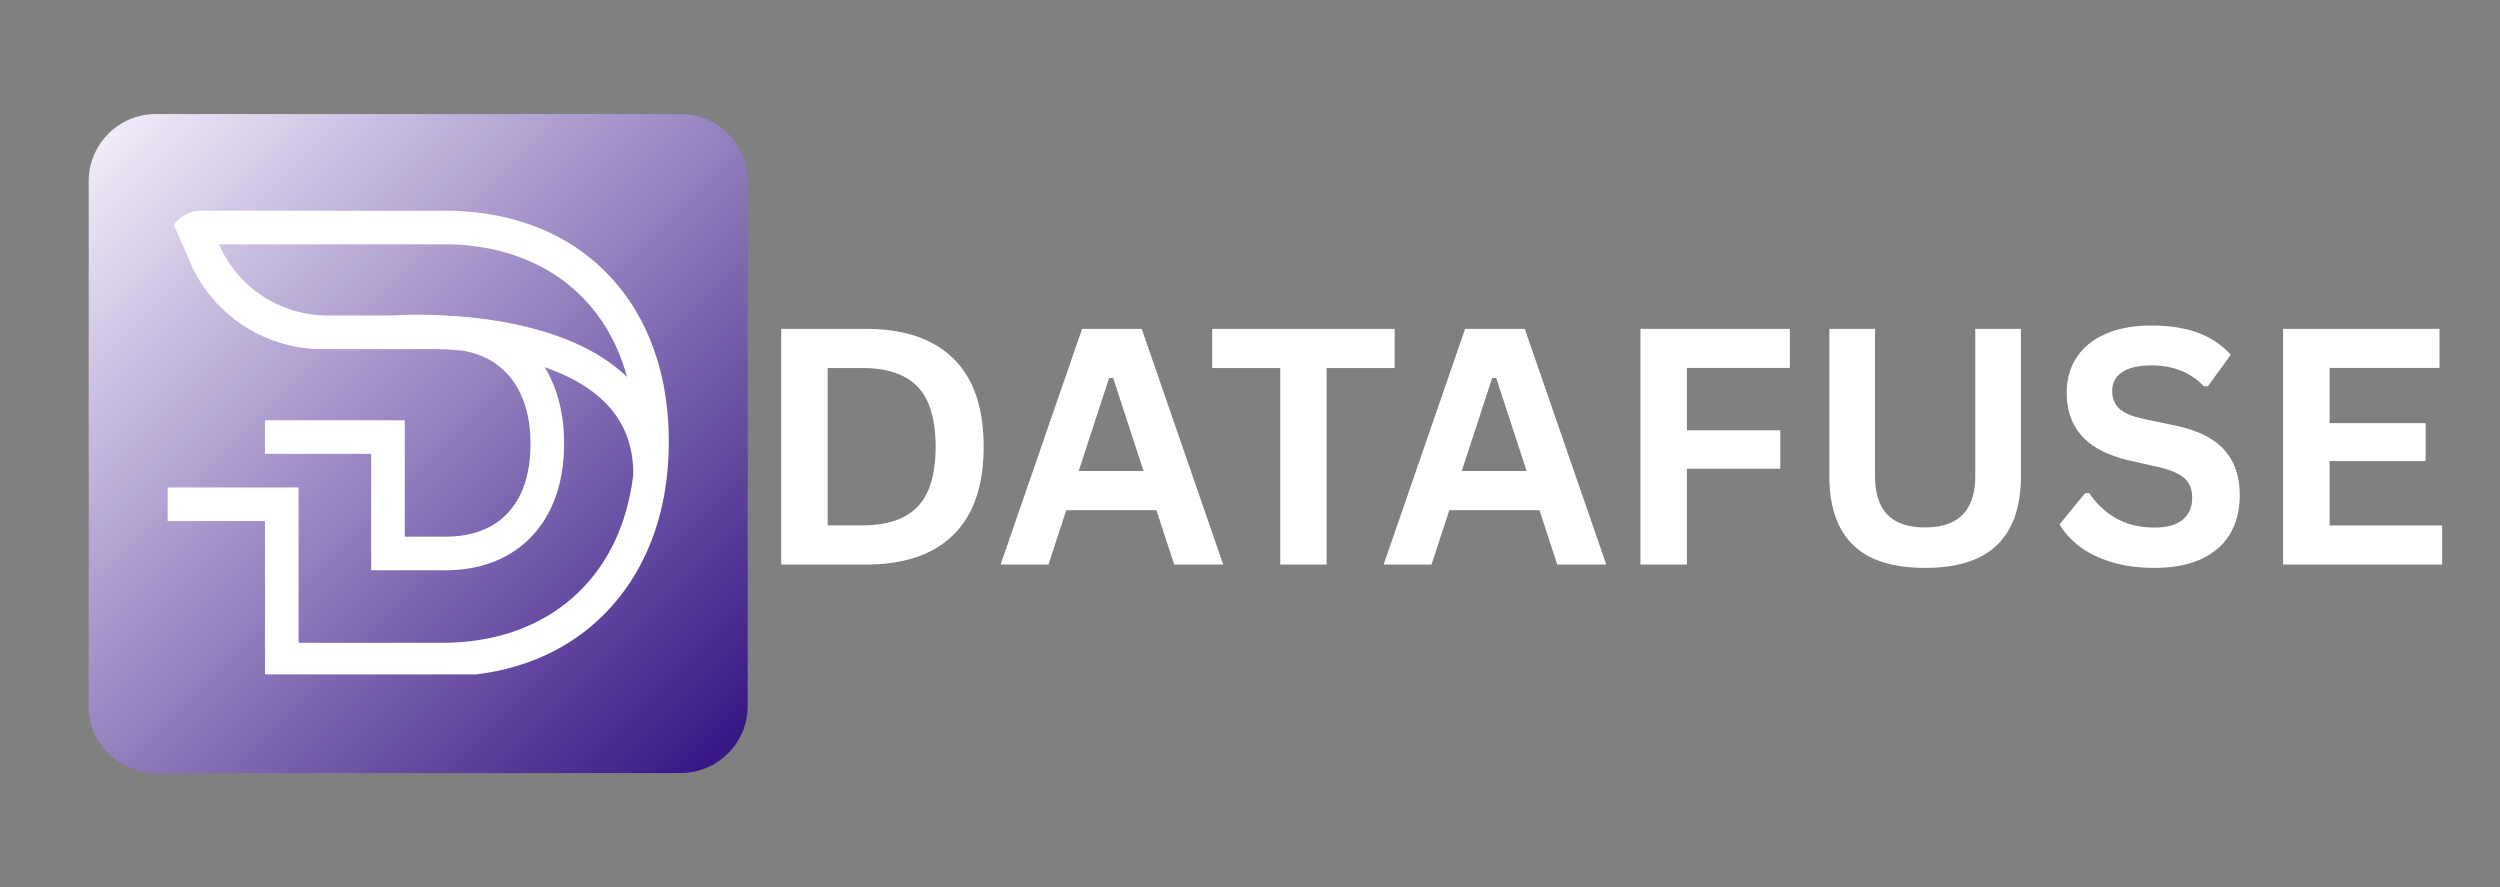
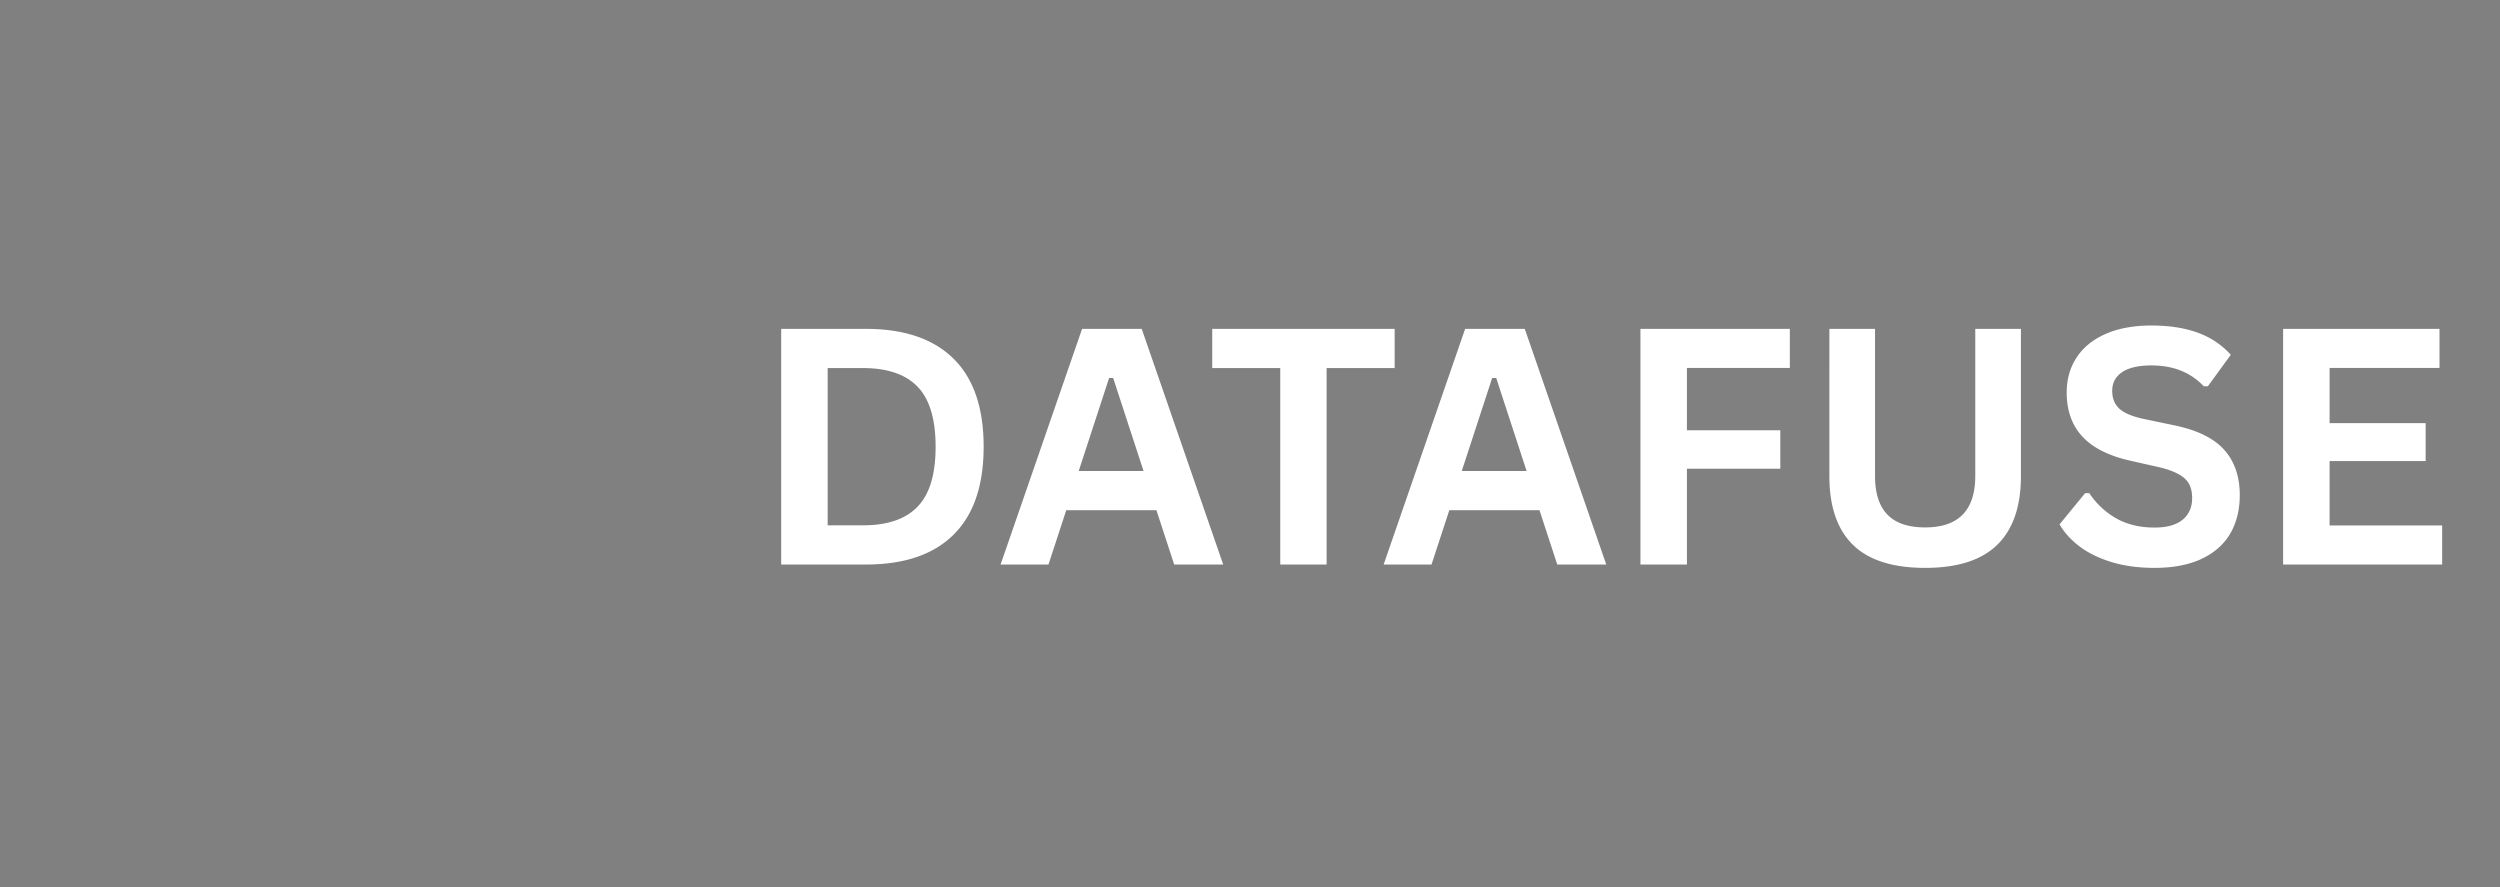
<svg xmlns="http://www.w3.org/2000/svg" width="372" height="132" version="1.0" viewBox="0 0 279 99">
  <rect x="0" y="0" width="279" height="99" fill="#808080" stroke="none" />
  <defs>
    <clipPath id="a">
-       <path d="M9.898 12.727h73.547v73.546H9.898Zm0 0" />
-     </clipPath>
+       </clipPath>
    <clipPath id="b">
-       <path d="M17.398 12.727h58.547c4.14 0 7.5 3.359 7.5 7.5v58.546c0 4.141-3.36 7.5-7.5 7.5H17.398c-4.14 0-7.5-3.359-7.5-7.5V20.227c0-4.141 3.36-7.5 7.5-7.5Zm0 0" />
-     </clipPath>
+       </clipPath>
    <clipPath id="d">
-       <path d="M.898.727h73.547v73.546H.898Zm0 0" />
+       <path d="M.898.727h73.547v73.546H.898m0 0" />
    </clipPath>
    <clipPath id="e">
-       <path d="M8.398.727h58.547c4.14 0 7.5 3.359 7.5 7.5v58.546c0 4.141-3.36 7.5-7.5 7.5H8.398c-4.14 0-7.5-3.359-7.5-7.5V8.227c0-4.141 3.36-7.5 7.5-7.5Zm0 0" />
-     </clipPath>
+       </clipPath>
    <clipPath id="c">
      <path d="M0 0h75v75H0z" />
    </clipPath>
    <clipPath id="g">
      <path d="M18.71 23.512h56.25v51.75H18.71Zm0 0" />
    </clipPath>
    <clipPath id="h">
-       <path d="M18.71 27.262v44.476a3.75 3.75 0 0 0 3.75 3.75h48.427c2.07 0 3.75-1.68 3.75-3.75V27.262c0-2.07-1.68-3.75-3.75-3.75H22.46a3.748 3.748 0 0 0-3.75 3.75Zm0 0" />
-     </clipPath>
+       </clipPath>
    <linearGradient id="f" x1="0" x2="256" y1="0" y2="256" gradientTransform="translate(.9 .727) scale(.287)" gradientUnits="userSpaceOnUse">
      <stop offset="0" stop-color="#F6F1FC" />
      <stop offset=".004" stop-color="#F5F0FC" />
      <stop offset=".008" stop-color="#F4EFFB" />
      <stop offset=".012" stop-color="#F4EEFB" />
      <stop offset=".016" stop-color="#F3EDFA" />
      <stop offset=".02" stop-color="#F2EDFA" />
      <stop offset=".023" stop-color="#F1ECF9" />
      <stop offset=".027" stop-color="#F1EBF9" />
      <stop offset=".031" stop-color="#F0EAF8" />
      <stop offset=".035" stop-color="#EFE9F8" />
      <stop offset=".039" stop-color="#EEE8F7" />
      <stop offset=".043" stop-color="#EEE7F7" />
      <stop offset=".047" stop-color="#EDE6F6" />
      <stop offset=".051" stop-color="#ECE6F6" />
      <stop offset=".055" stop-color="#EBE5F5" />
      <stop offset=".059" stop-color="#EAE4F5" />
      <stop offset=".063" stop-color="#EAE3F4" />
      <stop offset=".066" stop-color="#E9E2F4" />
      <stop offset=".07" stop-color="#E8E1F3" />
      <stop offset=".074" stop-color="#E7E0F3" />
      <stop offset=".078" stop-color="#E7DFF2" />
      <stop offset=".082" stop-color="#E6DFF2" />
      <stop offset=".086" stop-color="#E5DEF1" />
      <stop offset=".09" stop-color="#E4DDF1" />
      <stop offset=".094" stop-color="#E4DCF0" />
      <stop offset=".098" stop-color="#E3DBF0" />
      <stop offset=".102" stop-color="#E2DAEF" />
      <stop offset=".105" stop-color="#E1D9EF" />
      <stop offset=".109" stop-color="#E0D8EF" />
      <stop offset=".113" stop-color="#E0D8EE" />
      <stop offset=".117" stop-color="#DFD7EE" />
      <stop offset=".121" stop-color="#DED6ED" />
      <stop offset=".125" stop-color="#DDD5ED" />
      <stop offset=".129" stop-color="#DDD4EC" />
      <stop offset=".133" stop-color="#DCD3EC" />
      <stop offset=".137" stop-color="#DBD2EB" />
      <stop offset=".141" stop-color="#DAD1EB" />
      <stop offset=".145" stop-color="#DAD0EA" />
      <stop offset=".148" stop-color="#D9D0EA" />
      <stop offset=".152" stop-color="#D8CFE9" />
      <stop offset=".156" stop-color="#D7CEE9" />
      <stop offset=".16" stop-color="#D6CDE8" />
      <stop offset=".164" stop-color="#D6CCE8" />
      <stop offset=".168" stop-color="#D5CBE7" />
      <stop offset=".172" stop-color="#D4CAE7" />
      <stop offset=".176" stop-color="#D3C9E6" />
      <stop offset=".18" stop-color="#D3C9E6" />
      <stop offset=".184" stop-color="#D2C8E5" />
      <stop offset=".188" stop-color="#D1C7E5" />
      <stop offset=".191" stop-color="#D0C6E4" />
      <stop offset=".195" stop-color="#D0C5E4" />
      <stop offset=".199" stop-color="#CFC4E3" />
      <stop offset=".203" stop-color="#CEC3E3" />
      <stop offset=".207" stop-color="#CDC2E3" />
      <stop offset=".211" stop-color="#CCC2E2" />
      <stop offset=".215" stop-color="#CCC1E2" />
      <stop offset=".219" stop-color="#CBC0E1" />
      <stop offset=".223" stop-color="#CABFE1" />
      <stop offset=".227" stop-color="#C9BEE0" />
      <stop offset=".23" stop-color="#C9BDE0" />
      <stop offset=".234" stop-color="#C8BCDF" />
      <stop offset=".238" stop-color="#C7BBDF" />
      <stop offset=".242" stop-color="#C6BBDE" />
      <stop offset=".246" stop-color="#C6BADE" />
      <stop offset=".25" stop-color="#C5B9DD" />
      <stop offset=".254" stop-color="#C4B8DD" />
      <stop offset=".258" stop-color="#C3B7DC" />
      <stop offset=".262" stop-color="#C2B6DC" />
      <stop offset=".266" stop-color="#C2B5DB" />
      <stop offset=".27" stop-color="#C1B4DB" />
      <stop offset=".273" stop-color="#C0B3DA" />
      <stop offset=".277" stop-color="#BFB3DA" />
      <stop offset=".281" stop-color="#BFB2D9" />
      <stop offset=".285" stop-color="#BEB1D9" />
      <stop offset=".289" stop-color="#BDB0D8" />
      <stop offset=".293" stop-color="#BCAFD8" />
      <stop offset=".297" stop-color="#BCAED7" />
      <stop offset=".301" stop-color="#BBADD7" />
      <stop offset=".305" stop-color="#BAACD7" />
      <stop offset=".309" stop-color="#B9ACD6" />
      <stop offset=".313" stop-color="#B8ABD6" />
      <stop offset=".316" stop-color="#B8AAD5" />
      <stop offset=".32" stop-color="#B7A9D5" />
      <stop offset=".324" stop-color="#B6A8D4" />
      <stop offset=".328" stop-color="#B5A7D4" />
      <stop offset=".332" stop-color="#B5A6D3" />
      <stop offset=".336" stop-color="#B4A5D3" />
      <stop offset=".34" stop-color="#B3A5D2" />
      <stop offset=".344" stop-color="#B2A4D2" />
      <stop offset=".348" stop-color="#B2A3D1" />
      <stop offset=".352" stop-color="#B1A2D1" />
      <stop offset=".355" stop-color="#B0A1D0" />
      <stop offset=".359" stop-color="#AFA0D0" />
      <stop offset=".363" stop-color="#AE9FCF" />
      <stop offset=".367" stop-color="#AE9ECF" />
      <stop offset=".371" stop-color="#AD9DCE" />
      <stop offset=".375" stop-color="#AC9DCE" />
      <stop offset=".379" stop-color="#AB9CCD" />
      <stop offset=".383" stop-color="#AB9BCD" />
      <stop offset=".387" stop-color="#AA9ACC" />
      <stop offset=".391" stop-color="#A999CC" />
      <stop offset=".395" stop-color="#A898CB" />
      <stop offset=".398" stop-color="#A897CB" />
      <stop offset=".402" stop-color="#A796CB" />
      <stop offset=".406" stop-color="#A696CA" />
      <stop offset=".41" stop-color="#A595CA" />
      <stop offset=".414" stop-color="#A494C9" />
      <stop offset=".418" stop-color="#A493C9" />
      <stop offset=".422" stop-color="#A392C8" />
      <stop offset=".426" stop-color="#A291C8" />
      <stop offset=".43" stop-color="#A190C7" />
      <stop offset=".434" stop-color="#A18FC7" />
      <stop offset=".438" stop-color="#A08FC6" />
      <stop offset=".441" stop-color="#9F8EC6" />
      <stop offset=".445" stop-color="#9E8DC5" />
      <stop offset=".449" stop-color="#9E8CC5" />
      <stop offset=".453" stop-color="#9D8BC4" />
      <stop offset=".457" stop-color="#9C8AC4" />
      <stop offset=".461" stop-color="#9B89C3" />
      <stop offset=".465" stop-color="#9A88C3" />
      <stop offset=".469" stop-color="#9A88C2" />
      <stop offset=".473" stop-color="#9987C2" />
      <stop offset=".477" stop-color="#9886C1" />
      <stop offset=".48" stop-color="#9785C1" />
      <stop offset=".484" stop-color="#9784C0" />
      <stop offset=".488" stop-color="#9683C0" />
      <stop offset=".492" stop-color="#9582BF" />
      <stop offset=".496" stop-color="#9481BF" />
      <stop offset=".5" stop-color="#9480BE" />
      <stop offset=".504" stop-color="#9380BE" />
      <stop offset=".508" stop-color="#927FBE" />
      <stop offset=".512" stop-color="#917EBD" />
      <stop offset=".516" stop-color="#907DBD" />
      <stop offset=".52" stop-color="#907CBC" />
      <stop offset=".523" stop-color="#8F7BBC" />
      <stop offset=".527" stop-color="#8E7ABB" />
      <stop offset=".531" stop-color="#8D79BB" />
      <stop offset=".535" stop-color="#8D79BA" />
      <stop offset=".539" stop-color="#8C78BA" />
      <stop offset=".543" stop-color="#8B77B9" />
      <stop offset=".547" stop-color="#8A76B9" />
      <stop offset=".551" stop-color="#8975B8" />
      <stop offset=".555" stop-color="#8974B8" />
      <stop offset=".559" stop-color="#8873B7" />
      <stop offset=".563" stop-color="#8772B7" />
      <stop offset=".566" stop-color="#8672B6" />
      <stop offset=".57" stop-color="#8671B6" />
      <stop offset=".574" stop-color="#8570B5" />
      <stop offset=".578" stop-color="#846FB5" />
      <stop offset=".582" stop-color="#836EB4" />
      <stop offset=".586" stop-color="#836DB4" />
      <stop offset=".59" stop-color="#826CB3" />
      <stop offset=".594" stop-color="#816BB3" />
      <stop offset=".598" stop-color="#806BB2" />
      <stop offset=".602" stop-color="#7F6AB2" />
      <stop offset=".605" stop-color="#7F69B2" />
      <stop offset=".609" stop-color="#7E68B1" />
      <stop offset=".613" stop-color="#7D67B1" />
      <stop offset=".617" stop-color="#7C66B0" />
      <stop offset=".621" stop-color="#7C65B0" />
      <stop offset=".625" stop-color="#7B64AF" />
      <stop offset=".629" stop-color="#7A63AF" />
      <stop offset=".633" stop-color="#7963AE" />
      <stop offset=".637" stop-color="#7962AE" />
      <stop offset=".641" stop-color="#7861AD" />
      <stop offset=".645" stop-color="#7760AD" />
      <stop offset=".648" stop-color="#765FAC" />
      <stop offset=".652" stop-color="#755EAC" />
      <stop offset=".656" stop-color="#755DAB" />
      <stop offset=".66" stop-color="#745CAB" />
      <stop offset=".664" stop-color="#735CAA" />
      <stop offset=".668" stop-color="#725BAA" />
      <stop offset=".672" stop-color="#725AA9" />
      <stop offset=".676" stop-color="#7159A9" />
      <stop offset=".68" stop-color="#7058A8" />
      <stop offset=".684" stop-color="#6F57A8" />
      <stop offset=".688" stop-color="#6F56A7" />
      <stop offset=".691" stop-color="#6E55A7" />
      <stop offset=".695" stop-color="#6D55A6" />
      <stop offset=".699" stop-color="#6C54A6" />
      <stop offset=".703" stop-color="#6B53A6" />
      <stop offset=".707" stop-color="#6B52A5" />
      <stop offset=".711" stop-color="#6A51A5" />
      <stop offset=".715" stop-color="#6950A4" />
      <stop offset=".719" stop-color="#684FA4" />
      <stop offset=".723" stop-color="#684EA3" />
      <stop offset=".727" stop-color="#674EA3" />
      <stop offset=".73" stop-color="#664DA2" />
      <stop offset=".734" stop-color="#654CA2" />
      <stop offset=".738" stop-color="#654BA1" />
      <stop offset=".742" stop-color="#644AA1" />
      <stop offset=".746" stop-color="#6349A0" />
      <stop offset=".75" stop-color="#6248A0" />
      <stop offset=".754" stop-color="#61479F" />
      <stop offset=".758" stop-color="#61469F" />
      <stop offset=".762" stop-color="#60469E" />
      <stop offset=".766" stop-color="#5F459E" />
      <stop offset=".77" stop-color="#5E449D" />
      <stop offset=".773" stop-color="#5E439D" />
      <stop offset=".777" stop-color="#5D429C" />
      <stop offset=".781" stop-color="#5C419C" />
      <stop offset=".785" stop-color="#5B409B" />
      <stop offset=".789" stop-color="#5B3F9B" />
      <stop offset=".793" stop-color="#5A3F9A" />
      <stop offset=".797" stop-color="#593E9A" />
      <stop offset=".801" stop-color="#583D9A" />
      <stop offset=".805" stop-color="#573C99" />
      <stop offset=".809" stop-color="#573B99" />
      <stop offset=".813" stop-color="#563A98" />
      <stop offset=".816" stop-color="#553998" />
      <stop offset=".82" stop-color="#543897" />
      <stop offset=".824" stop-color="#543897" />
      <stop offset=".828" stop-color="#533796" />
      <stop offset=".832" stop-color="#523696" />
      <stop offset=".836" stop-color="#513595" />
      <stop offset=".84" stop-color="#513495" />
      <stop offset=".844" stop-color="#503394" />
      <stop offset=".848" stop-color="#4F3294" />
      <stop offset=".852" stop-color="#4E3193" />
      <stop offset=".855" stop-color="#4D3193" />
      <stop offset=".859" stop-color="#4D3092" />
      <stop offset=".863" stop-color="#4C2F92" />
      <stop offset=".867" stop-color="#4B2E91" />
      <stop offset=".871" stop-color="#4A2D91" />
      <stop offset=".875" stop-color="#4A2C90" />
      <stop offset=".879" stop-color="#492B90" />
      <stop offset=".883" stop-color="#482A8F" />
      <stop offset=".887" stop-color="#47298F" />
      <stop offset=".891" stop-color="#47298E" />
      <stop offset=".895" stop-color="#46288E" />
      <stop offset=".898" stop-color="#45278D" />
      <stop offset=".902" stop-color="#44268D" />
      <stop offset=".906" stop-color="#43258D" />
      <stop offset=".91" stop-color="#43248C" />
      <stop offset=".914" stop-color="#42238C" />
      <stop offset=".918" stop-color="#41228B" />
      <stop offset=".922" stop-color="#40228B" />
      <stop offset=".926" stop-color="#40218A" />
      <stop offset=".93" stop-color="#3F208A" />
      <stop offset=".934" stop-color="#3E1F89" />
      <stop offset=".938" stop-color="#3D1E89" />
      <stop offset=".941" stop-color="#3D1D88" />
      <stop offset=".945" stop-color="#3C1C88" />
      <stop offset=".949" stop-color="#3B1B87" />
      <stop offset=".953" stop-color="#3A1B87" />
      <stop offset=".957" stop-color="#391A86" />
      <stop offset=".961" stop-color="#391986" />
      <stop offset=".965" stop-color="#381885" />
      <stop offset=".969" stop-color="#371785" />
      <stop offset=".973" stop-color="#361684" />
      <stop offset=".977" stop-color="#361584" />
      <stop offset=".98" stop-color="#351483" />
      <stop offset=".984" stop-color="#341483" />
      <stop offset=".988" stop-color="#331382" />
      <stop offset=".992" stop-color="#331282" />
      <stop offset=".996" stop-color="#321181" />
      <stop offset="1" stop-color="#311081" />
    </linearGradient>
  </defs>
  <path fill="#fff" d="M96.634 36.703c4.27 0 7.524 1.106 9.766 3.313 2.25 2.21 3.375 5.492 3.375 9.843 0 4.336-1.125 7.61-3.375 9.828-2.242 2.211-5.496 3.313-9.766 3.313h-9.453V36.703Zm-.312 21.922c2.718 0 4.742-.691 6.078-2.078 1.343-1.383 2.015-3.613 2.015-6.688 0-3.082-.672-5.316-2.015-6.703-1.336-1.383-3.36-2.078-6.078-2.078h-3.954v17.547ZM136.51 63h-5.47l-1.984-6.063h-10.062L117.01 63h-5.344l9.094-26.297h6.656Zm-12.735-20.813-3.39 10.375h7.234l-3.39-10.375Zm31.868-5.484v4.375h-7.594V63h-5.172V41.078h-7.593v-4.375ZM179.258 63h-5.468l-1.985-6.063h-10.062L159.758 63h-5.343l9.093-26.297h6.657Zm-12.734-20.813-3.39 10.375h7.234l-3.39-10.375Zm33.222-5.484v4.36H188.26v6.953h10.422v4.296H188.26V63h-5.187V36.703Zm15.101 26.672c-3.625 0-6.313-.86-8.063-2.578-1.75-1.719-2.625-4.27-2.625-7.656V36.703h5.094V53.11c0 1.918.457 3.356 1.375 4.313.926.96 2.332 1.437 4.219 1.437 3.726 0 5.594-1.914 5.594-5.75V36.703h5.093v16.438c0 3.386-.882 5.937-2.64 7.656-1.75 1.719-4.434 2.578-8.047 2.578Zm25.594 0c-1.824 0-3.449-.227-4.875-.672-1.418-.445-2.601-1.035-3.546-1.766-.95-.738-1.672-1.546-2.172-2.421l2.859-3.485h.453a8.901 8.901 0 0 0 3 2.813c1.219.687 2.645 1.031 4.281 1.031 1.383 0 2.43-.29 3.141-.875.707-.582 1.063-1.39 1.063-2.422 0-.625-.118-1.144-.344-1.562-.23-.426-.61-.786-1.14-1.079-.524-.3-1.231-.562-2.126-.78l-3.39-.766c-2.356-.54-4.11-1.438-5.266-2.688-1.156-1.258-1.734-2.89-1.734-4.89 0-1.489.367-2.797 1.109-3.922.738-1.125 1.816-2 3.234-2.625 1.426-.625 3.13-.938 5.11-.938 2.02 0 3.754.274 5.203.813a9.035 9.035 0 0 1 3.656 2.453l-2.562 3.515h-.454a7.16 7.16 0 0 0-2.562-1.75c-.961-.382-2.055-.578-3.281-.578-1.43 0-2.516.25-3.266.75-.742.5-1.11 1.196-1.11 2.078 0 .836.258 1.496.782 1.985.52.492 1.426.875 2.719 1.156l3.437.719c2.563.531 4.414 1.445 5.563 2.734 1.156 1.293 1.734 2.977 1.734 5.047 0 1.648-.355 3.078-1.062 4.297-.711 1.21-1.778 2.152-3.204 2.828-1.43.664-3.18 1-5.25 1Zm19.542-11.922v7.188h12.562V63h-17.75V36.703h17.454v4.36h-12.266v6.156h10.719v4.234Zm0 0" />
  <g clip-path="url(#a)">
    <g clip-path="url(#b)">
      <g clip-path="url(#c)" transform="translate(9 12)">
        <g clip-path="url(#d)">
          <g clip-path="url(#e)">
            <path fill="url(#f)" d="M.898.727v73.546h73.547V.727Zm0 0" />
          </g>
        </g>
      </g>
    </g>
  </g>
  <g clip-path="url(#g)">
    <g clip-path="url(#h)">
      <path fill="#fff" d="M69.832 41.93c-4.941-4.649-12.84-6.168-18.59-6.621a.639.639 0 0 1-.086-.008l-.05-.004a60.704 60.704 0 0 0-4.481-.172c-1.496 0-2.523.063-2.86.082h-7.199a13.233 13.233 0 0 1-12.129-7.941h25.13c10.335 0 17.91 5.59 20.41 14.804-.047-.047-.098-.093-.145-.14Zm-1.8-11.125c-4.481-4.77-10.864-7.29-18.466-7.29H18.711l2.535 5.813a16.053 16.053 0 0 0 14.711 9.633h12.547l1.23.031h.04c.027 0 .054.004.085.004h.067c.511.031 1.035.074 1.55.117 4.837.703 7.723 4.559 7.723 10.32v.137c0 6.559-3.449 10.32-9.457 10.32h-4.57V46.903H29.57v3.75h11.852v12.989h8.32c3.914 0 7.227-1.301 9.574-3.758 2.375-2.488 3.633-6.055 3.633-10.313v-.136c0-3.274-.746-6.153-2.172-8.457 2.707.941 4.883 2.175 6.489 3.687 2.285 2.156 3.433 4.95 3.406 8.309-1.375 11.578-9.547 18.765-21.34 18.765H33.32V54.402H18.71v3.75h10.86v17.336h19.762c7.637 0 14.082-2.593 18.637-7.504 4.36-4.703 6.664-11.144 6.664-18.62v-.137c0-7.454-2.285-13.825-6.602-18.422" />
    </g>
  </g>
</svg>